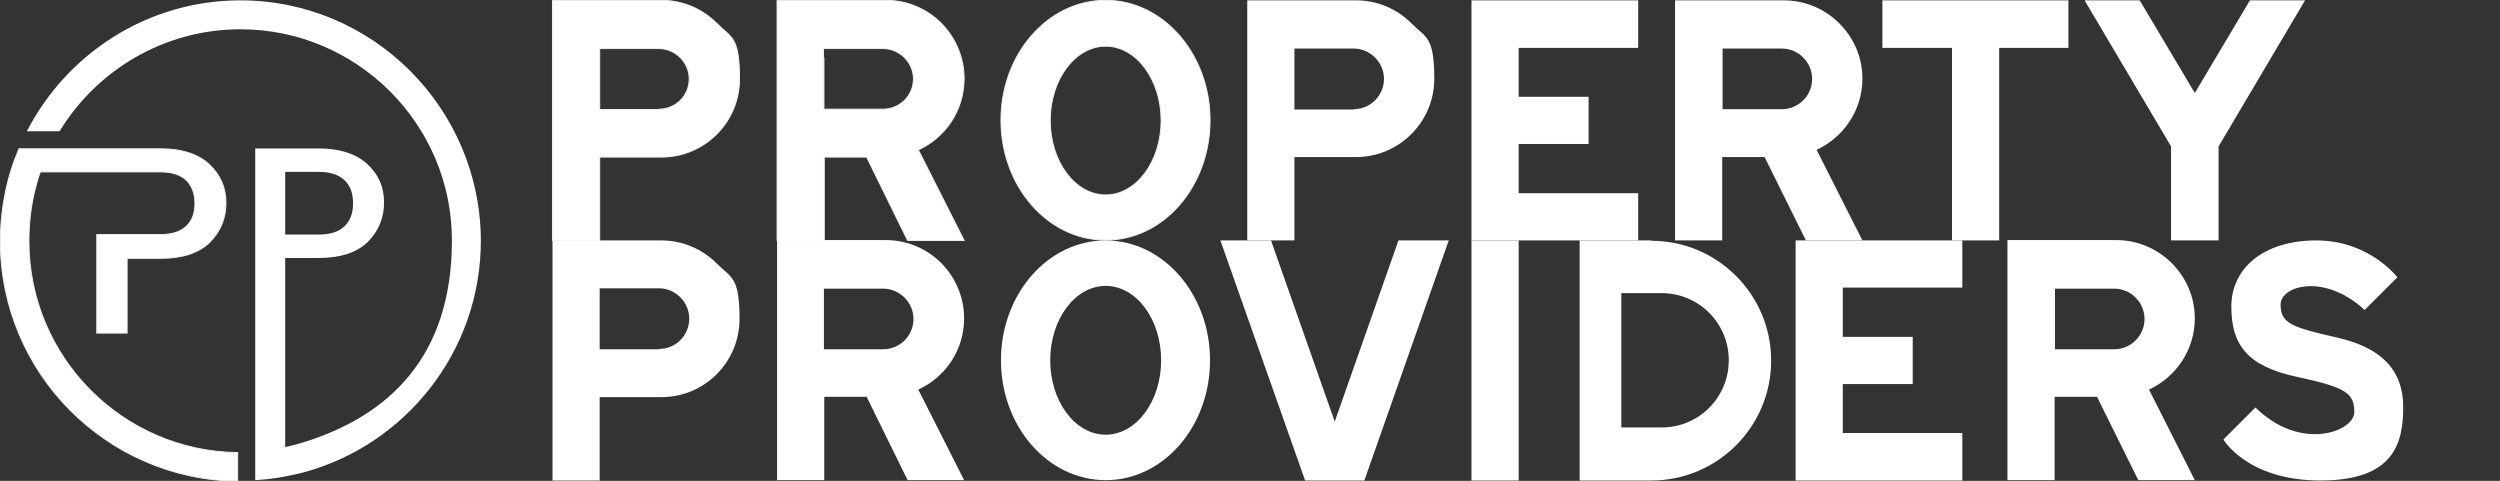
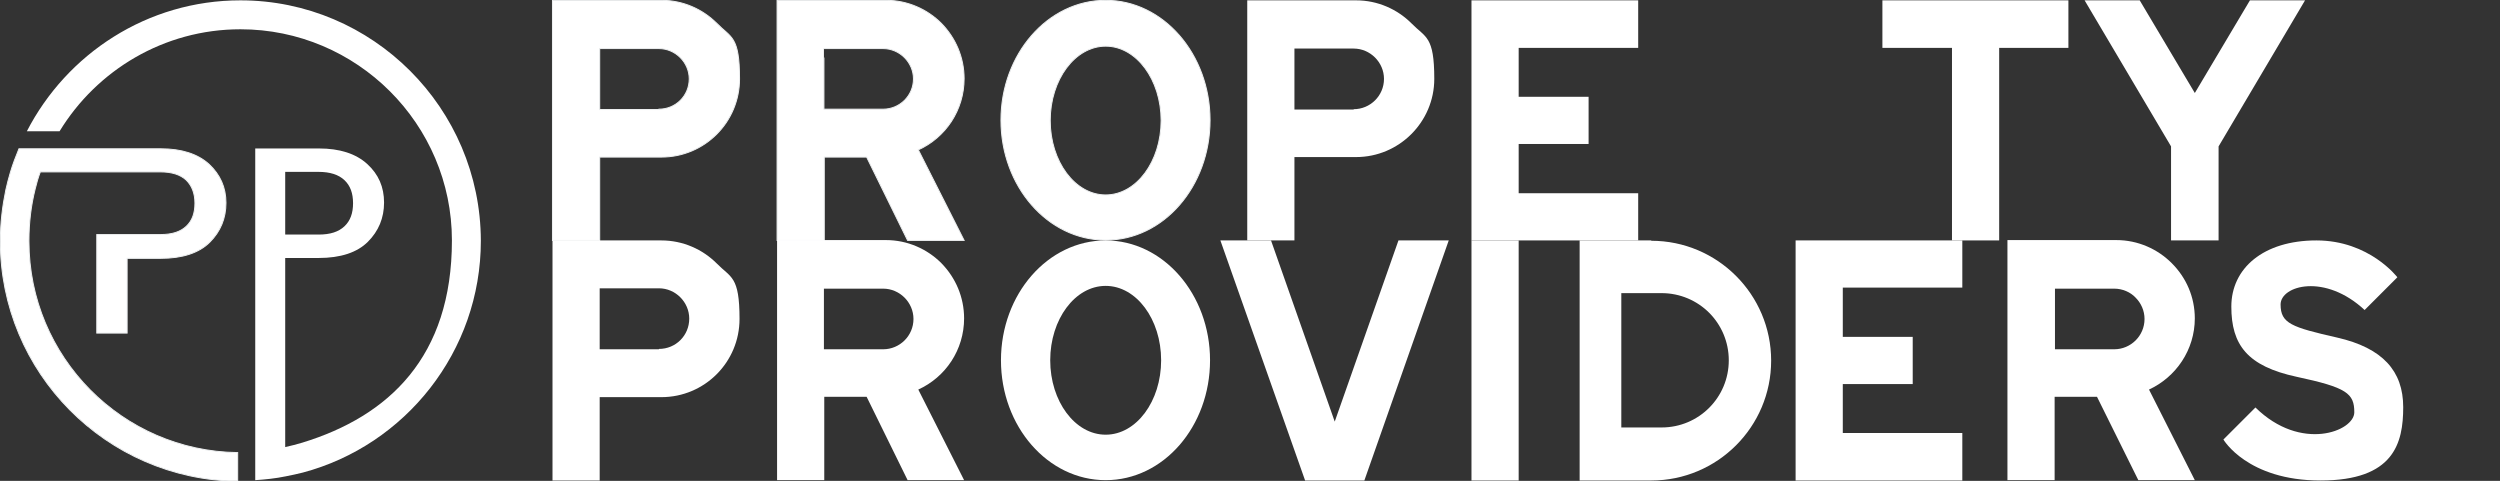
<svg xmlns="http://www.w3.org/2000/svg" version="1.1" viewBox="0 0 725.8 139.6">
  <rect x="0" y="0" width="725.8" height="139.6" fill="#333333" stroke="none" />
  <defs>
    <style>
      .cls-1 {
        stroke: #edeff0;
        stroke-miterlimit: 10;
        stroke-width: .3px;
      }

      .cls-1, .cls-2 {
        fill: #fff;
      }
    </style>
  </defs>
  <g>
    <g id="Layer_2">
      <g id="Layer_1-2">
        <path class="cls-1" d="M208.1,6.8c-4.1-4.1-9.8-6.7-16.1-6.7h-31.6v69.7h13.7v-24.2h17.9c12.6,0,22.7-10.2,22.7-22.7s-2.5-11.9-6.6-16.1h0ZM191.3,31.8h-17.2V14.1h17.2c2.4,0,4.6,1,6.2,2.6,1.6,1.6,2.6,3.8,2.6,6.2,0,4.9-3.9,8.8-8.8,8.8Z" />
        <path class="cls-2" d="M208.1,76.5c-4.1-4.1-9.8-6.7-16.1-6.7h-31.6v69.7h13.7v-24.2h17.9c12.6,0,22.7-10.2,22.7-22.7s-2.5-11.9-6.6-16.1h0ZM191.3,101.4h-17.2v-17.7h17.2c2.4,0,4.6,1,6.2,2.6,1.6,1.6,2.6,3.8,2.6,6.2,0,4.9-3.9,8.8-8.8,8.8Z" />
        <path class="cls-2" d="M409.8,6.8c-4.1-4.1-9.8-6.7-16.1-6.7h-31.6v69.7h13.7v-24.2h17.9c12.5,0,22.7-10.2,22.7-22.7s-2.5-11.9-6.6-16.1h0ZM393,31.8h-17.2V14.1h17.2c2.4,0,4.6,1,6.2,2.6,1.6,1.6,2.6,3.8,2.6,6.2,0,4.9-4,8.8-8.8,8.8Z" />
        <path class="cls-1" d="M279.9,22.9c0-6.3-2.5-11.9-6.6-16.1-4.1-4.1-9.8-6.7-16.1-6.7h-31.6v69.7h13.7v-24.2h12.3l11.9,24.2h16.4l-13.3-26.3c7.9-3.6,13.3-11.5,13.3-20.7h0ZM239.2,14.1h17.2c2.4,0,4.6,1,6.2,2.6,1.6,1.6,2.6,3.8,2.6,6.2,0,4.9-4,8.8-8.8,8.8h-17.2s0-17.7,0-17.6Z" />
        <path class="cls-2" d="M279.9,92.5c0-6.3-2.5-11.9-6.6-16.1-4.1-4.1-9.8-6.7-16.1-6.7h-31.6v69.7h13.7v-24.2h12.3l11.9,24.2h16.4l-13.3-26.3c7.9-3.6,13.3-11.5,13.3-20.7h0ZM239.2,83.8h17.2c2.4,0,4.6,1,6.2,2.6,1.6,1.6,2.6,3.8,2.6,6.2,0,4.9-4,8.8-8.8,8.8h-17.2v-17.7Z" />
-         <path class="cls-2" d="M540.7,22.9c0-6.3-2.5-11.9-6.7-16.1-4.1-4.1-9.8-6.7-16.1-6.7h-31.6v69.7h13.7v-24.2h12.3l12,24.2h16.4l-13.3-26.3c7.8-3.6,13.3-11.5,13.3-20.7h0ZM500.1,14.1h17.2c2.4,0,4.7,1,6.2,2.6,1.6,1.6,2.6,3.8,2.6,6.2,0,4.9-4,8.8-8.8,8.8h-17.2V14.1h0Z" />
        <path class="cls-2" d="M637.2,92.5c0-6.3-2.5-11.9-6.7-16.1-4.1-4.1-9.8-6.7-16.1-6.7h-31.6v69.7h13.7v-24.2h12.3l12,24.2h16.4l-13.3-26.3c7.8-3.6,13.3-11.5,13.3-20.7h0ZM596.6,83.8h17.2c2.4,0,4.7,1,6.2,2.6,1.6,1.6,2.6,3.8,2.6,6.2,0,4.9-4,8.8-8.8,8.8h-17.2v-17.7Z" />
        <path class="cls-1" d="M321,.1c-16.8,0-30.4,15.6-30.4,34.8s13.6,34.8,30.4,34.8,30.3-15.6,30.3-34.8S337.7.1,321,.1ZM321,56.6c-8.9,0-16.1-9.7-16.1-21.6s7.2-21.6,16.1-21.6,16.1,9.7,16.1,21.6-7.2,21.6-16.1,21.6Z" />
        <path class="cls-2" d="M321,69.8c-16.8,0-30.4,15.6-30.4,34.8s13.6,34.8,30.4,34.8,30.3-15.6,30.3-34.8-13.6-34.8-30.3-34.8ZM321,126.2c-8.9,0-16.1-9.7-16.1-21.6s7.2-21.6,16.1-21.6,16.1,9.7,16.1,21.6-7.2,21.6-16.1,21.6Z" />
        <polygon class="cls-2" points="475.6 13.9 475.6 .1 427.2 .1 427.2 .7 427.2 13.9 427.2 28.1 427.2 41.8 427.2 56.1 427.2 62.9 427.2 69.8 475.6 69.8 475.6 56.1 440.9 56.1 440.9 41.8 461.2 41.8 461.2 28.1 440.9 28.1 440.9 13.9 475.6 13.9" />
        <polygon class="cls-2" points="569.7 83.5 569.7 69.8 521.3 69.8 521.3 70.4 521.3 83.5 521.3 97.8 521.3 111.5 521.3 125.7 521.3 132.6 521.3 139.5 569.7 139.5 569.7 125.7 535 125.7 535 111.5 555.3 111.5 555.3 97.8 535 97.8 535 83.5 569.7 83.5" />
        <polygon class="cls-2" points="600.5 .1 546.5 .1 546.5 13.9 566.7 13.9 566.7 69.8 580.4 69.8 580.4 13.9 600.5 13.9 600.5 .1" />
        <polygon class="cls-2" points="669.2 .1 644.1 42.5 644.1 69.8 630.3 69.8 630.3 42.5 605.2 .1 621.2 .1 637.2 27 653.2 .1 669.2 .1" />
        <polygon class="cls-2" points="420.6 69.8 396.1 139.5 378.9 139.5 354.3 69.8 369 69.8 387.5 122.4 406 69.8 420.6 69.8" />
        <rect class="cls-2" x="427.2" y="69.8" width="13.7" height="69.7" />
        <path class="cls-2" d="M479.4,69.8h-20.8v69.7h20.8c19.2,0,34.8-15.6,34.8-34.8h0c0-19.2-15.6-34.8-34.8-34.8h0ZM482.4,124.1h-11.7v-39h11.7c5.4,0,10.3,2.2,13.8,5.7s5.7,8.4,5.7,13.8c0,10.8-8.7,19.5-19.5,19.5h0Z" />
        <path class="cls-2" d="M686.5,90l9.5-9.5s-8.1-10.7-23.5-10.7-24.7,8.1-24.7,19.2,4.6,17.3,19,20.4c14.5,3.1,16.7,4.8,16.7,10.3s-15.5,11.6-28.7-1.4l-9.3,9.3s6.9,11.9,28.2,11.9,24-10.8,24-21.3-6-17.2-19.2-20.2-16.4-4.1-16.4-9.6,12.9-9.2,24.5,1.7h0Z" />
        <path class="cls-1" d="M8.4,69.8c0-5.1.6-10.1,1.8-14.9.4-1.7.9-3.4,1.5-5h34.9c3.3,0,5.8.8,7.5,2.4,1.6,1.6,2.5,3.8,2.5,6.7s-.8,5.1-2.5,6.7c-1.7,1.6-4.1,2.4-7.5,2.4h-18.5v28.6h8.8v-21.7h9.7c6.4,0,11.2-1.6,14.3-4.7,3.1-3.1,4.7-6.9,4.7-11.4s-1.7-8.2-4.9-11.2c-3.3-3-8-4.5-14-4.5H5.5c-.9,2.2-1.8,4.5-2.5,6.9-.5,1.6-.9,3.3-1.3,5-1,4.8-1.6,9.8-1.6,14.9,0,38.2,30.8,69.2,68.9,69.7v-8.3c-33.5-.4-60.6-27.8-60.6-61.3Z" />
        <path class="cls-2" d="M69.8.1C42.8.1,19.4,15.6,7.8,38.1h9.5c10.8-17.7,30.3-29.6,52.5-29.6,33.8,0,61.4,27.5,61.4,61.3s-18.3,51-43.4,58.7c-1.6.5-3.3.9-5,1.3v-54.9h9.7c6.4,0,11.2-1.6,14.3-4.7,3.1-3.1,4.7-6.9,4.7-11.4s-1.6-8.2-4.9-11.2-8-4.5-14-4.5h-18.5v96.3c3-.2,5.9-.5,8.8-1.1,1.7-.3,3.3-.7,5-1.1,29.7-7.9,51.7-35.1,51.7-67.3C139.5,31.4,108.2.1,69.8.1ZM82.8,49.9h9.7c3.3,0,5.8.8,7.5,2.4s2.5,3.8,2.5,6.7-.8,5.1-2.5,6.7c-1.7,1.6-4.1,2.4-7.5,2.4h-9.7v-18.1Z" />
      </g>
    </g>
  </g>
</svg>